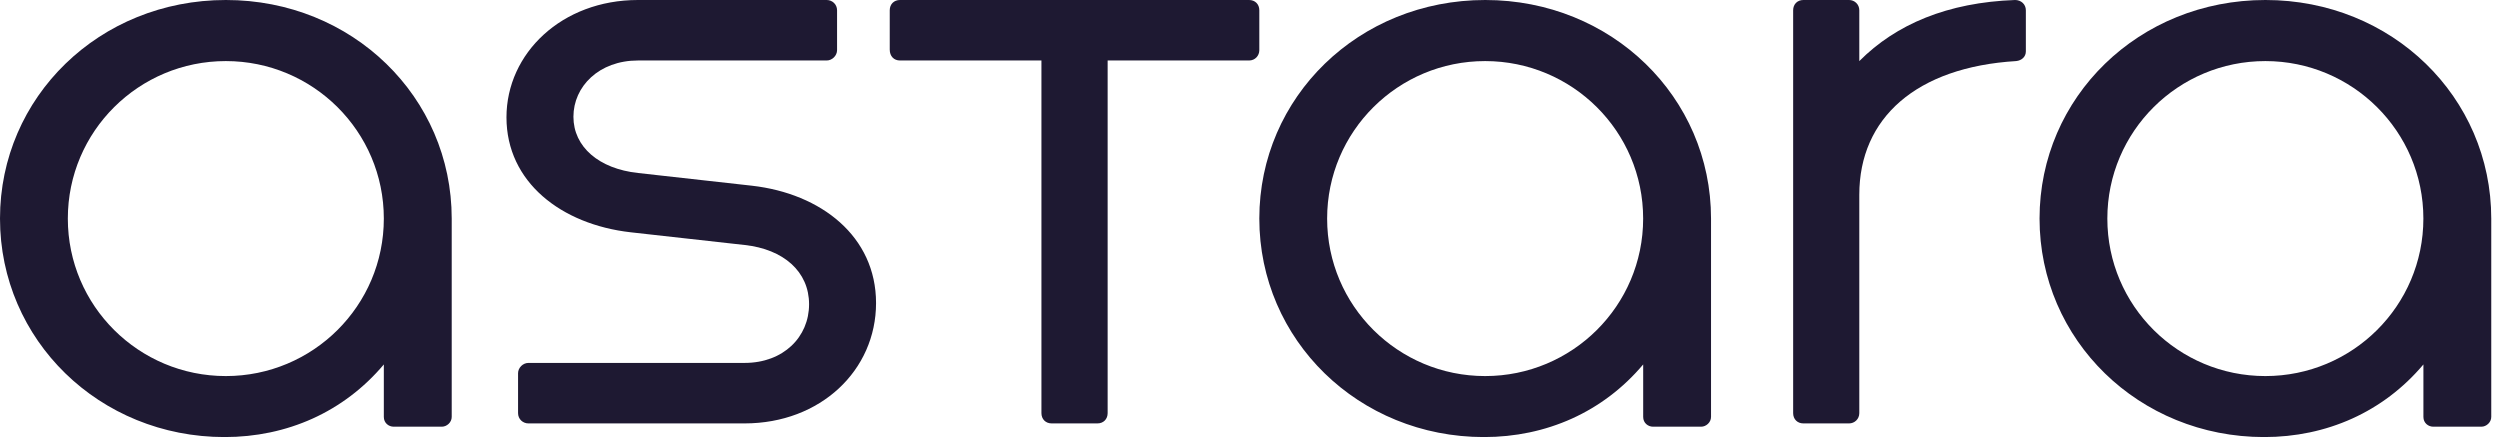
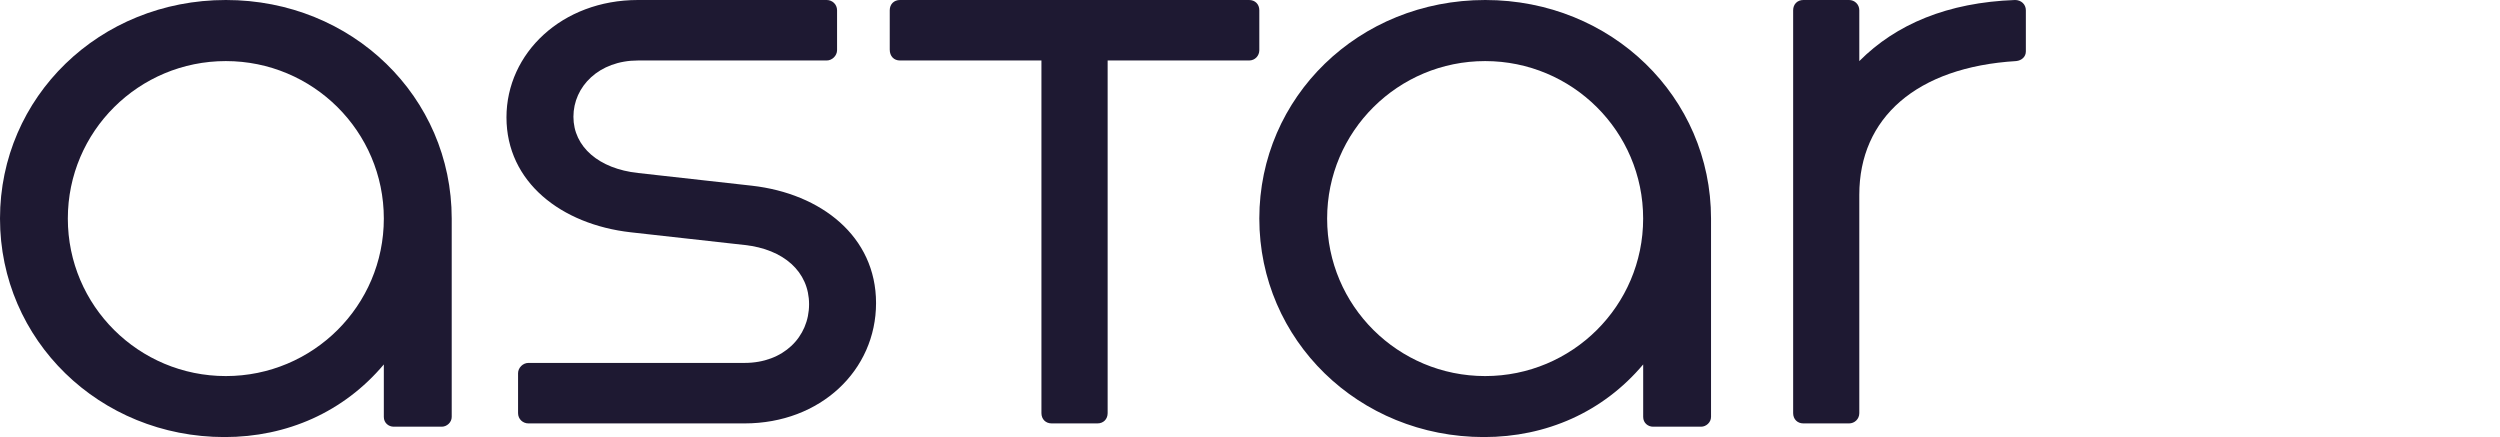
<svg xmlns="http://www.w3.org/2000/svg" width="143" height="25" viewBox="0 0 143 25" fill="none">
  <path d="M25.838 12.502V23.849C25.838 24.162 25.555 24.407 25.274 24.407H22.519C22.236 24.407 21.955 24.198 21.955 23.849V20.846C19.661 23.569 16.414 25 12.848 25C5.683 25 0 19.448 0 12.5C0 5.552 5.683 0 12.92 0C20.158 0 25.838 5.554 25.838 12.502ZM21.955 12.502C21.955 7.51 17.895 3.494 12.918 3.494C7.941 3.494 3.88 7.508 3.88 12.502C3.88 17.497 7.941 21.511 12.918 21.511C17.895 21.511 21.955 17.497 21.955 12.502Z" fill="#1E1932" />
  <path d="M30.224 24.219C29.912 24.219 29.633 23.977 29.633 23.631V21.347C29.633 21.037 29.912 20.759 30.224 20.759H42.588C44.816 20.759 46.279 19.273 46.279 17.403C46.279 15.533 44.816 14.253 42.588 14.013L36.075 13.287C32.104 12.837 28.97 10.415 28.97 6.713C28.97 3.046 32.14 0 36.492 0H47.288C47.6 0 47.88 0.242 47.88 0.588V2.872C47.88 3.182 47.6 3.46 47.288 3.46H36.492C34.264 3.46 32.8 4.946 32.8 6.677C32.8 8.406 34.264 9.653 36.492 9.895L43.005 10.622C46.975 11.071 50.11 13.529 50.11 17.334C50.11 21.175 46.94 24.219 42.588 24.219H30.224Z" fill="#1E1932" />
  <path d="M71.448 0C71.792 0 72.033 0.242 72.033 0.588V2.872C72.033 3.183 71.792 3.46 71.448 3.46H63.357V23.631C63.357 23.977 63.116 24.219 62.772 24.219H60.155C59.811 24.219 59.57 23.977 59.57 23.631V3.46H51.478C51.134 3.46 50.893 3.218 50.893 2.837V0.588C50.893 0.242 51.134 0 51.478 0H71.448Z" fill="#1E1932" />
  <path d="M97.871 12.502V23.849C97.871 24.162 97.588 24.407 97.307 24.407H94.554C94.271 24.407 93.99 24.198 93.99 23.849V20.846C91.696 23.569 88.449 25 84.883 25C77.716 25 72.033 19.448 72.033 12.5C72.033 5.552 77.716 0 84.955 0C92.186 0.002 97.871 5.554 97.871 12.502ZM93.988 12.502C93.988 7.51 89.927 3.494 84.95 3.494C79.972 3.494 75.912 7.508 75.912 12.502C75.912 17.497 79.972 21.511 84.95 21.511C89.927 21.511 93.988 17.497 93.988 12.502Z" fill="#1E1932" />
  <path d="M115.879 0.588V2.94C115.879 3.251 115.638 3.46 115.329 3.493C109.619 3.839 106.352 6.746 106.352 11.14V23.631C106.352 23.977 106.076 24.219 105.767 24.219H103.153C102.809 24.219 102.568 23.977 102.568 23.631V0.588C102.568 0.242 102.809 0 103.153 0H105.767C106.076 0 106.352 0.242 106.352 0.588V3.495C108.45 1.385 111.408 0.139 115.261 0C115.605 0 115.879 0.242 115.879 0.588Z" fill="#1E1932" />
-   <path d="M142.5 12.502V23.849C142.5 24.162 142.217 24.407 141.936 24.407H139.183C138.9 24.407 138.619 24.198 138.619 23.849V20.846C136.325 23.569 133.078 25 129.511 25C122.345 25 116.662 19.448 116.662 12.5C116.662 5.552 122.345 0 129.583 0C136.822 0 142.5 5.554 142.5 12.502ZM138.617 12.502C138.617 7.51 134.556 3.494 129.579 3.494C124.601 3.494 120.54 7.508 120.54 12.502C120.54 17.497 124.601 21.511 129.579 21.511C134.556 21.511 138.617 17.497 138.617 12.502Z" fill="#1E1932" />
</svg>